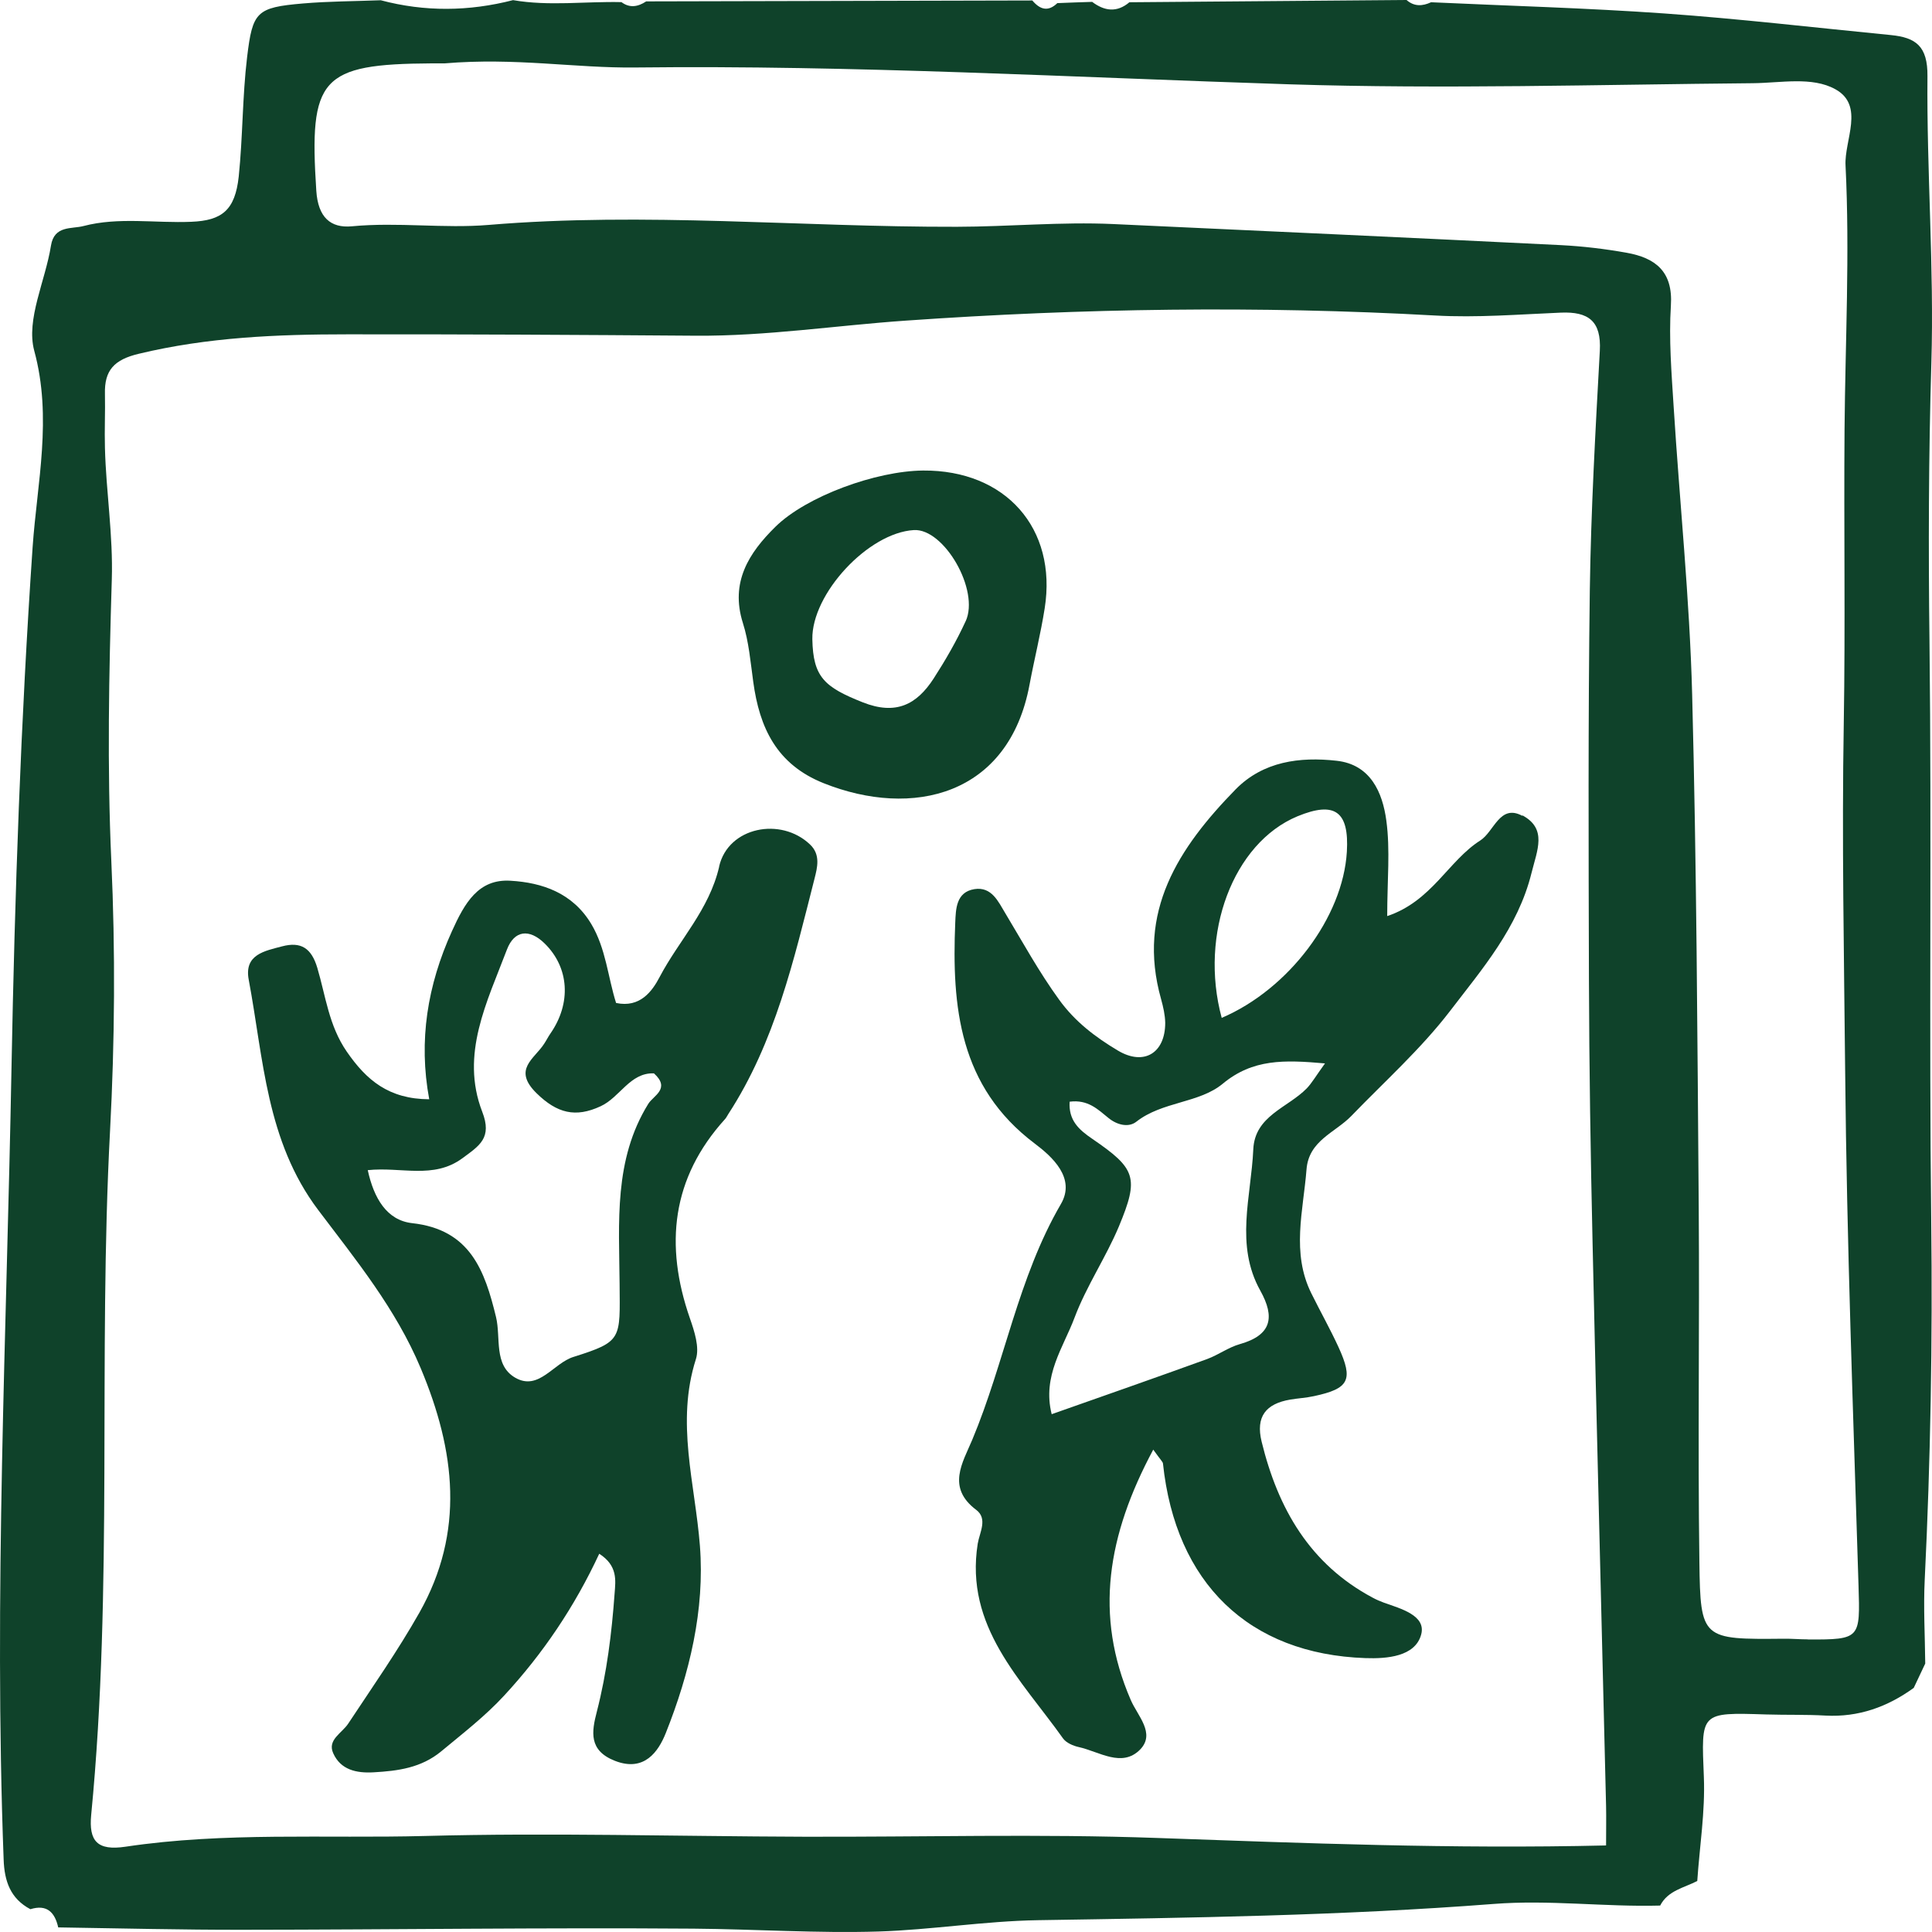
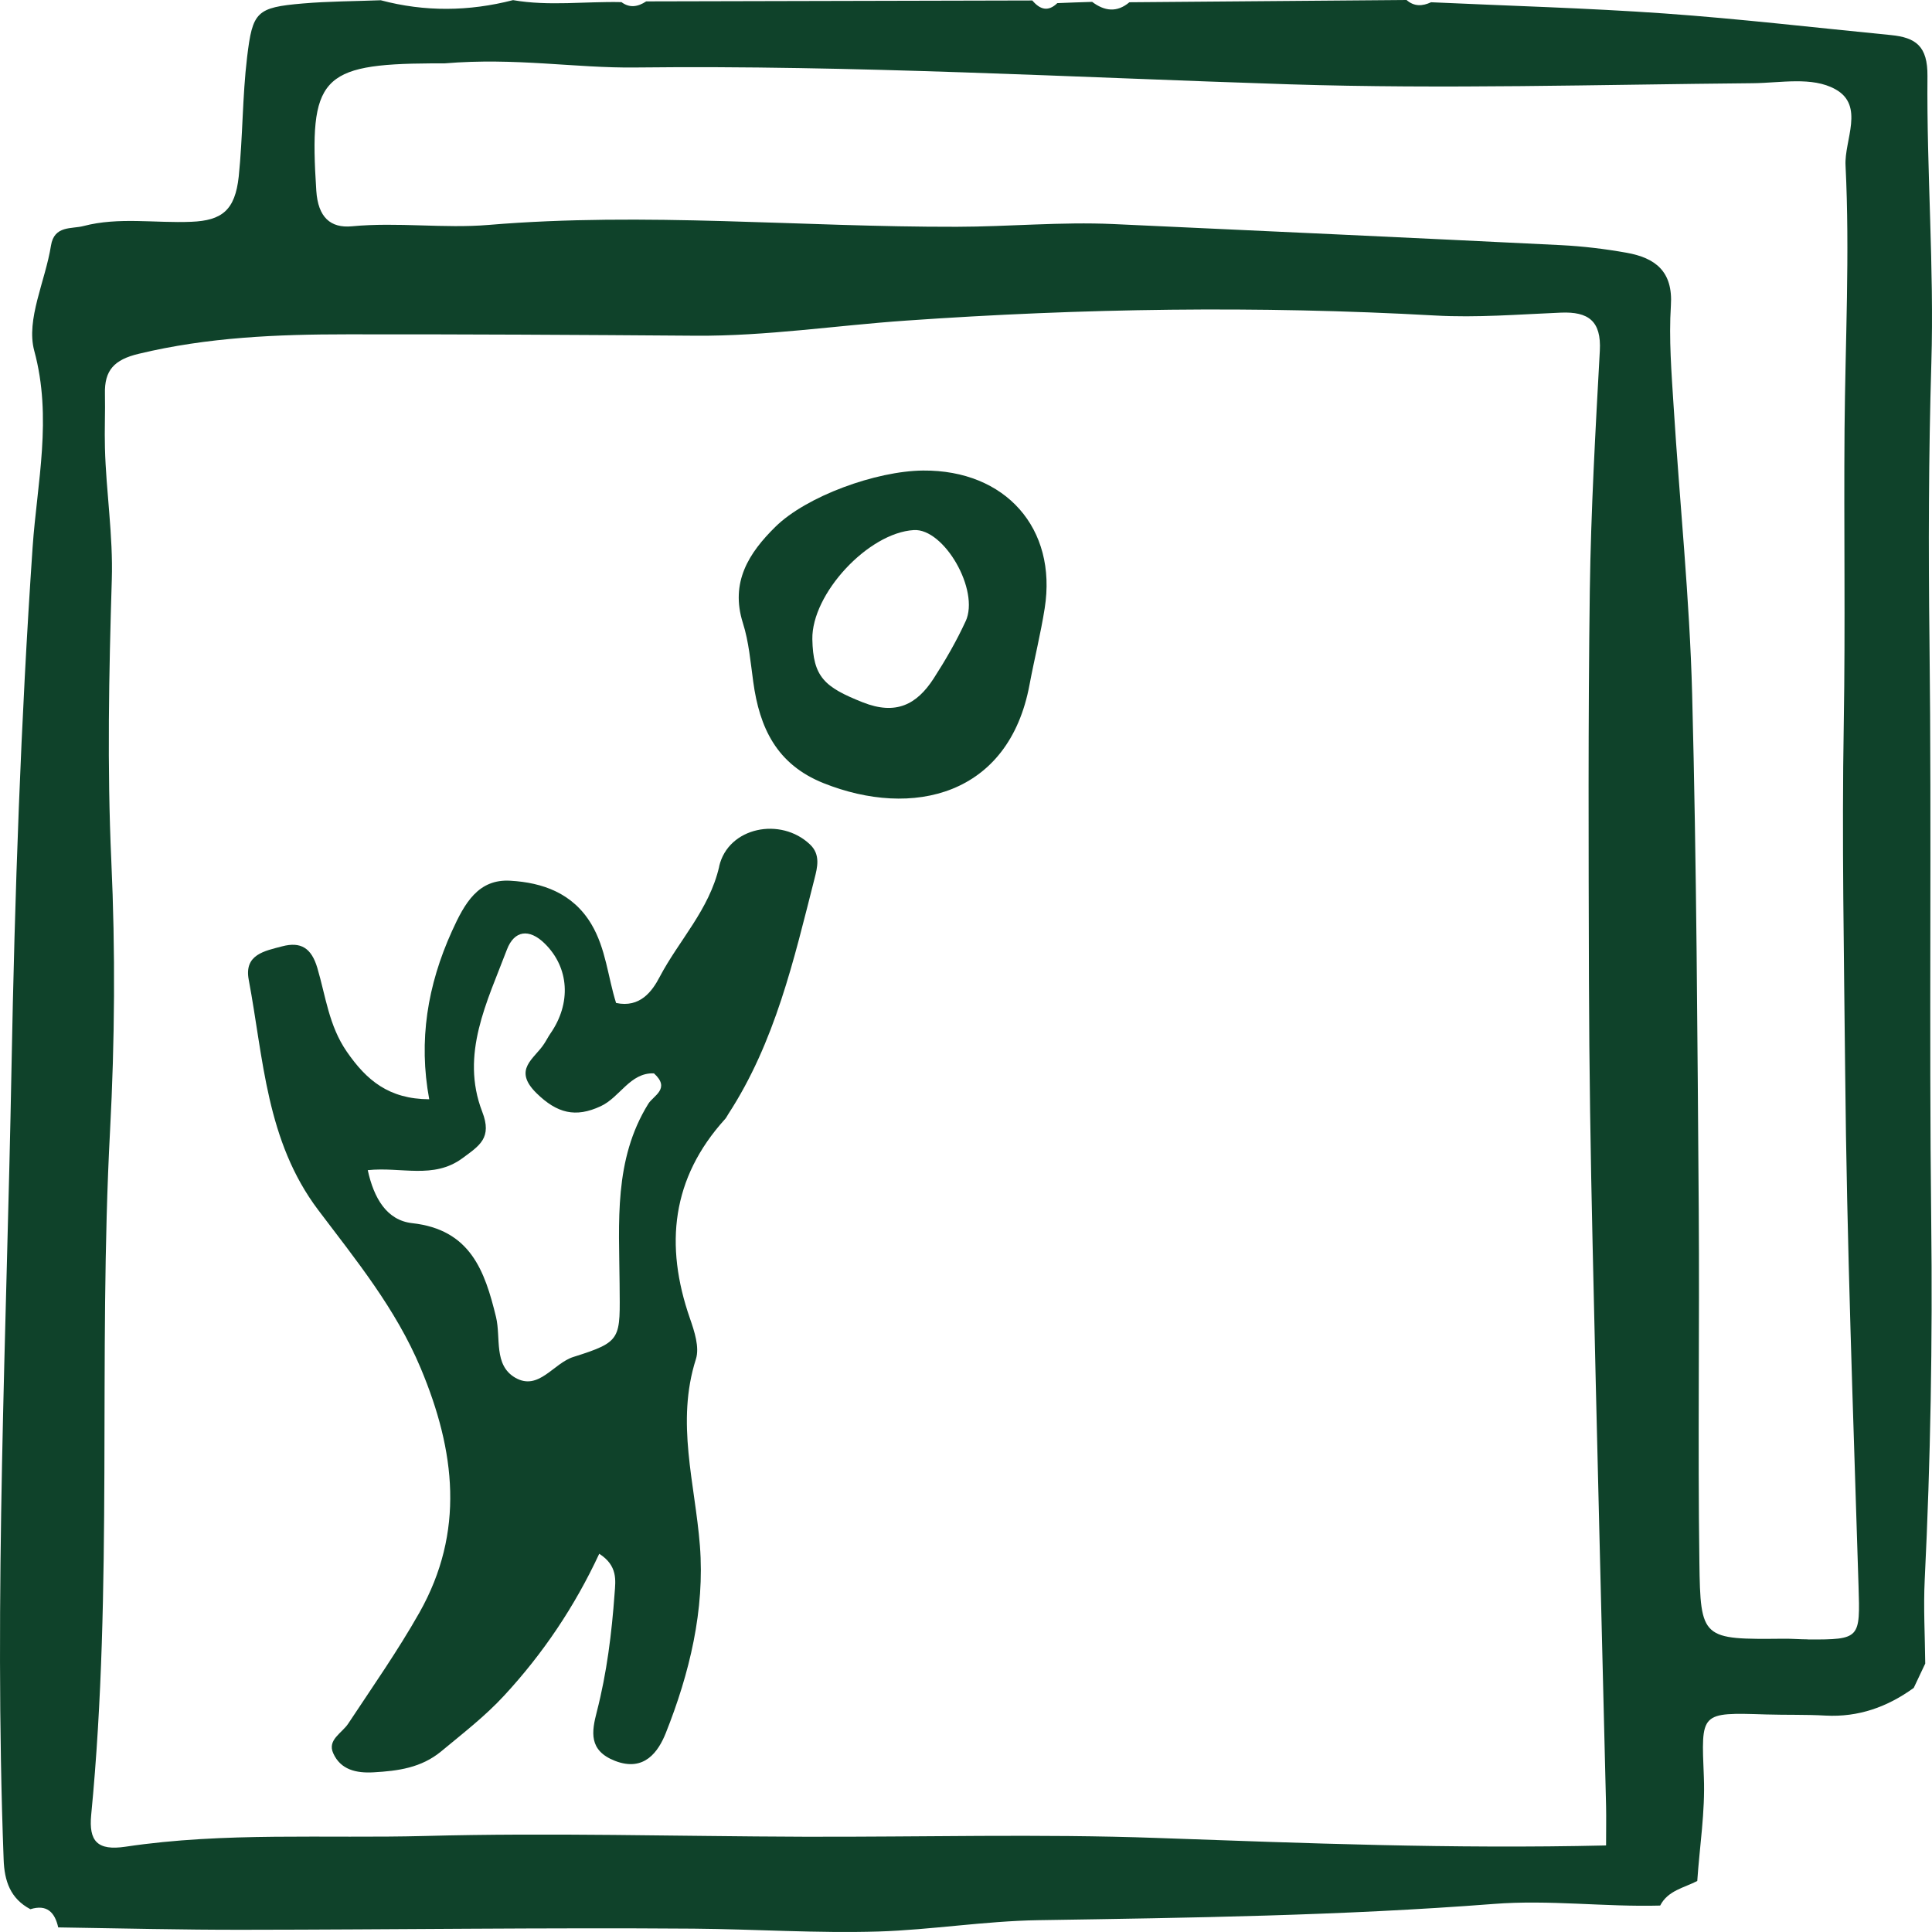
<svg xmlns="http://www.w3.org/2000/svg" width="60" height="60" viewBox="0 0 60 60" fill="none">
  <path d="M59.859 2.363C59.867 1.433 59.499 1.166 58.723 1.089C56.38 0.86 54.04 0.585 51.69 0.418C49.276 0.248 46.86 0.182 44.443 0.07C44.175 0.194 43.919 0.209 43.682 0C40.812 0.023 37.941 0.046 35.074 0.07C34.686 0.399 34.298 0.345 33.918 0.058C33.557 0.07 33.196 0.081 32.836 0.097C32.545 0.38 32.292 0.291 32.06 0.015C28.064 0.023 24.064 0.035 20.068 0.043C19.816 0.209 19.56 0.26 19.3 0.066C18.179 0.039 17.05 0.198 15.933 0.004C14.563 0.356 13.194 0.372 11.825 0.008C11.018 0.039 10.207 0.039 9.404 0.108C7.961 0.232 7.844 0.364 7.674 1.774C7.526 3.006 7.542 4.246 7.414 5.482C7.301 6.528 6.894 6.85 5.94 6.888C4.822 6.935 3.686 6.733 2.592 7.02C2.227 7.117 1.684 6.993 1.583 7.628C1.408 8.729 0.803 9.922 1.063 10.891C1.63 12.975 1.152 14.993 1.013 16.992C0.644 22.382 0.458 27.782 0.357 33.168C0.206 41.358 -0.194 49.552 0.113 57.746C0.136 58.42 0.322 58.962 0.943 59.292C1.459 59.133 1.703 59.389 1.808 59.857C3.728 59.885 5.649 59.935 7.569 59.931C12.228 59.927 16.883 59.861 21.539 59.896C23.451 59.912 25.391 60.043 27.276 59.985C28.906 59.935 30.578 59.66 32.238 59.633C36.956 59.559 41.677 59.493 46.382 59.129C48.117 58.993 49.835 59.226 51.558 59.179C51.798 58.711 52.298 58.629 52.71 58.416C52.783 57.343 52.958 56.262 52.915 55.193C52.834 53.174 52.783 53.178 54.851 53.244C55.464 53.263 56.081 53.244 56.694 53.279C57.718 53.333 58.614 53.012 59.433 52.419C59.553 52.167 59.669 51.915 59.79 51.663C59.782 50.795 59.731 49.928 59.774 49.06C59.956 45.356 60.019 41.633 59.976 37.937C59.906 31.932 59.991 25.93 59.922 19.925C59.887 17.039 59.894 14.157 59.98 11.27C60.069 8.303 59.832 5.323 59.859 2.352V2.363ZM49.878 57.312C45.094 57.424 40.525 57.242 35.947 57.08C32.281 56.948 28.607 57.053 24.937 57.041C21.023 57.029 17.105 56.913 13.194 57.018C10.094 57.099 6.979 56.89 3.899 57.351C3.018 57.483 2.755 57.176 2.832 56.363C3.519 49.292 3.042 42.191 3.418 35.109C3.565 32.335 3.585 29.534 3.457 26.736C3.325 23.831 3.383 20.909 3.472 18C3.515 16.621 3.294 15.276 3.259 13.909C3.243 13.351 3.271 12.793 3.259 12.235C3.239 11.499 3.546 11.169 4.31 10.987C6.448 10.472 8.609 10.383 10.781 10.383C14.389 10.379 17.997 10.399 21.608 10.426C23.797 10.441 25.957 10.108 28.134 9.957C33.608 9.573 39.081 9.492 44.563 9.798C45.863 9.872 47.174 9.763 48.477 9.709C49.327 9.674 49.734 9.968 49.684 10.891C49.548 13.37 49.408 15.854 49.373 18.337C49.319 22.366 49.335 26.399 49.346 30.432C49.354 33.16 49.397 35.887 49.459 38.615C49.587 44.438 49.738 50.265 49.878 56.088C49.886 56.448 49.878 56.812 49.878 57.316V57.312ZM56.143 50.912C55.895 50.912 55.647 50.889 55.398 50.892C52.861 50.916 52.807 50.916 52.776 48.51C52.725 44.86 52.783 41.207 52.756 37.557C52.714 32.222 52.69 26.884 52.551 21.553C52.473 18.577 52.163 15.606 51.977 12.634C51.911 11.588 51.825 10.53 51.891 9.488C51.961 8.427 51.406 8.008 50.514 7.849C49.843 7.729 49.16 7.648 48.481 7.613C43.845 7.384 39.206 7.171 34.57 6.958C32.952 6.885 31.334 7.04 29.716 7.043C24.871 7.055 20.034 6.579 15.176 6.985C13.788 7.102 12.352 6.892 10.928 7.028C10.265 7.09 9.877 6.749 9.823 5.924C9.594 2.421 9.951 1.988 13.407 1.968C13.582 1.968 13.753 1.968 13.807 1.968C16.022 1.782 17.865 2.119 19.735 2.096C26.512 2.018 33.285 2.402 40.059 2.619C44.846 2.77 49.641 2.627 54.436 2.584C55.305 2.576 56.275 2.371 56.996 2.77C57.92 3.278 57.272 4.355 57.315 5.141C57.45 7.865 57.307 10.6 57.284 13.328C57.26 16.373 57.311 19.418 57.26 22.459C57.198 26.066 57.268 29.669 57.303 33.268C57.353 38.596 57.555 43.919 57.718 49.242C57.769 50.892 57.78 50.919 56.151 50.916L56.143 50.912Z" fill="#0F422A" />
-   <path d="M47.275 25.335C46.576 24.959 46.402 25.827 45.971 26.102C44.978 26.733 44.47 27.985 43.081 28.45C43.081 27.341 43.178 26.4 43.054 25.486C42.938 24.614 42.565 23.742 41.51 23.626C40.365 23.498 39.229 23.645 38.375 24.513C36.61 26.319 35.291 28.31 36.059 31.03C36.125 31.27 36.183 31.522 36.187 31.766C36.187 32.703 35.528 33.11 34.717 32.626C34.023 32.212 33.386 31.731 32.894 31.049C32.269 30.189 31.765 29.267 31.222 28.364C31.004 28.004 30.799 27.527 30.259 27.613C29.689 27.706 29.685 28.236 29.666 28.651C29.557 31.266 29.786 33.746 32.137 35.516C32.672 35.919 33.417 36.586 32.948 37.391C31.613 39.685 31.202 42.308 30.194 44.714C29.895 45.427 29.39 46.194 30.318 46.891C30.682 47.166 30.422 47.592 30.364 47.941C29.957 50.521 31.714 52.16 33.014 53.989C33.111 54.124 33.324 54.217 33.499 54.256C34.135 54.395 34.845 54.911 35.411 54.33C35.892 53.83 35.326 53.284 35.117 52.795C33.976 50.161 34.391 47.678 35.815 45.02C36.051 45.349 36.11 45.396 36.117 45.45C36.509 49.161 38.779 51.37 42.406 51.494C43.066 51.517 43.95 51.451 44.136 50.761C44.295 50.169 43.504 49.959 42.972 49.77C42.856 49.727 42.74 49.677 42.631 49.618C40.676 48.576 39.69 46.852 39.182 44.776C38.988 43.989 39.318 43.594 40.067 43.466C40.311 43.424 40.563 43.412 40.808 43.358C41.898 43.125 42.037 42.858 41.568 41.835C41.308 41.27 41.002 40.727 40.726 40.169C40.098 38.906 40.474 37.608 40.575 36.318C40.645 35.419 41.459 35.179 41.964 34.66C42.999 33.587 44.125 32.58 45.029 31.402C46.033 30.088 47.139 28.818 47.562 27.113C47.74 26.396 48.054 25.741 47.282 25.323L47.275 25.335ZM40.579 33.804C39.989 34.404 38.969 34.652 38.922 35.694C38.856 37.163 38.348 38.662 39.139 40.08C39.601 40.909 39.492 41.463 38.507 41.742C38.15 41.843 37.836 42.079 37.487 42.207C35.916 42.777 34.341 43.327 32.661 43.919C32.362 42.73 33.026 41.843 33.371 40.921C33.739 39.941 34.344 39.053 34.748 38.089C35.38 36.57 35.279 36.295 33.918 35.365C33.495 35.078 33.181 34.784 33.219 34.214C33.79 34.141 34.096 34.455 34.422 34.718C34.69 34.939 35.047 35.024 35.287 34.838C36.094 34.203 37.239 34.265 37.972 33.657C38.907 32.882 39.88 32.913 41.149 33.025C40.862 33.42 40.742 33.637 40.575 33.808L40.579 33.804ZM41.828 26.45C41.708 28.484 40.024 30.72 37.941 31.611C37.235 29 38.298 26.179 40.296 25.35C41.452 24.874 41.902 25.195 41.828 26.45Z" fill="#0F422A" />
  <path d="M22.334 26.918C22.023 28.258 21.089 29.196 20.487 30.339C20.255 30.784 19.878 31.307 19.133 31.148C18.877 30.339 18.819 29.463 18.365 28.7C17.787 27.731 16.841 27.41 15.855 27.352C14.854 27.29 14.431 28.045 14.036 28.917C13.275 30.598 12.992 32.315 13.33 34.139C12.073 34.132 11.382 33.547 10.769 32.659C10.211 31.85 10.114 30.931 9.854 30.056C9.671 29.444 9.346 29.235 8.76 29.39C8.221 29.533 7.577 29.641 7.724 30.424C8.186 32.88 8.263 35.429 9.881 37.576C11.053 39.129 12.29 40.64 13.066 42.492C14.145 45.065 14.439 47.572 13.027 50.078C12.356 51.264 11.569 52.387 10.816 53.526C10.622 53.825 10.156 54.03 10.35 54.452C10.579 54.96 11.06 55.072 11.603 55.041C12.364 54.998 13.082 54.902 13.702 54.39C14.373 53.832 15.06 53.305 15.657 52.658C16.864 51.353 17.845 49.896 18.61 48.253C19.188 48.625 19.118 49.078 19.087 49.485C18.998 50.721 18.846 51.949 18.536 53.154C18.373 53.782 18.276 54.363 19.099 54.685C20.014 55.041 20.448 54.39 20.674 53.828C21.415 51.969 21.892 49.993 21.736 48.002C21.585 46.068 20.984 44.174 21.612 42.209C21.729 41.841 21.566 41.346 21.426 40.943C20.635 38.668 20.856 36.588 22.516 34.755C22.559 34.709 22.582 34.651 22.617 34.6C24.072 32.365 24.654 29.808 25.298 27.278C25.383 26.941 25.488 26.542 25.158 26.228C24.25 25.36 22.617 25.682 22.334 26.906V26.918ZM20.134 34.279C19.056 36.018 19.227 37.963 19.242 39.862C19.254 41.593 19.335 41.659 17.811 42.14C17.186 42.333 16.732 43.205 16.003 42.787C15.324 42.395 15.56 41.551 15.405 40.904C15.056 39.463 14.606 38.184 12.798 37.986C12.011 37.897 11.611 37.212 11.421 36.34C12.461 36.231 13.462 36.63 14.358 35.972C14.893 35.577 15.293 35.34 14.975 34.523C14.288 32.741 15.13 31.11 15.743 29.49C15.972 28.89 16.437 28.832 16.914 29.3C17.679 30.048 17.748 31.156 17.093 32.098C17.023 32.198 16.969 32.311 16.899 32.415C16.596 32.888 15.91 33.209 16.662 33.95C17.302 34.577 17.876 34.717 18.652 34.356C19.254 34.081 19.564 33.306 20.309 33.334C20.836 33.81 20.289 34.027 20.134 34.279Z" fill="#0F422A" />
  <path d="M31.974 21.258C32.122 20.468 32.319 19.685 32.444 18.891C32.836 16.407 31.226 14.594 28.669 14.613C27.206 14.625 25.042 15.412 24.08 16.361C23.257 17.171 22.671 18.081 23.071 19.348C23.257 19.933 23.308 20.564 23.393 21.176C23.587 22.598 24.115 23.737 25.577 24.322C28.335 25.423 31.334 24.718 31.974 21.258ZM29.988 19.294C29.705 19.91 29.363 20.502 28.995 21.072C28.471 21.882 27.823 22.219 26.795 21.812C25.604 21.339 25.251 21.029 25.228 19.851C25.205 18.441 26.962 16.547 28.378 16.462C29.317 16.403 30.434 18.333 29.988 19.297V19.294Z" fill="#0F422A" />
</svg>